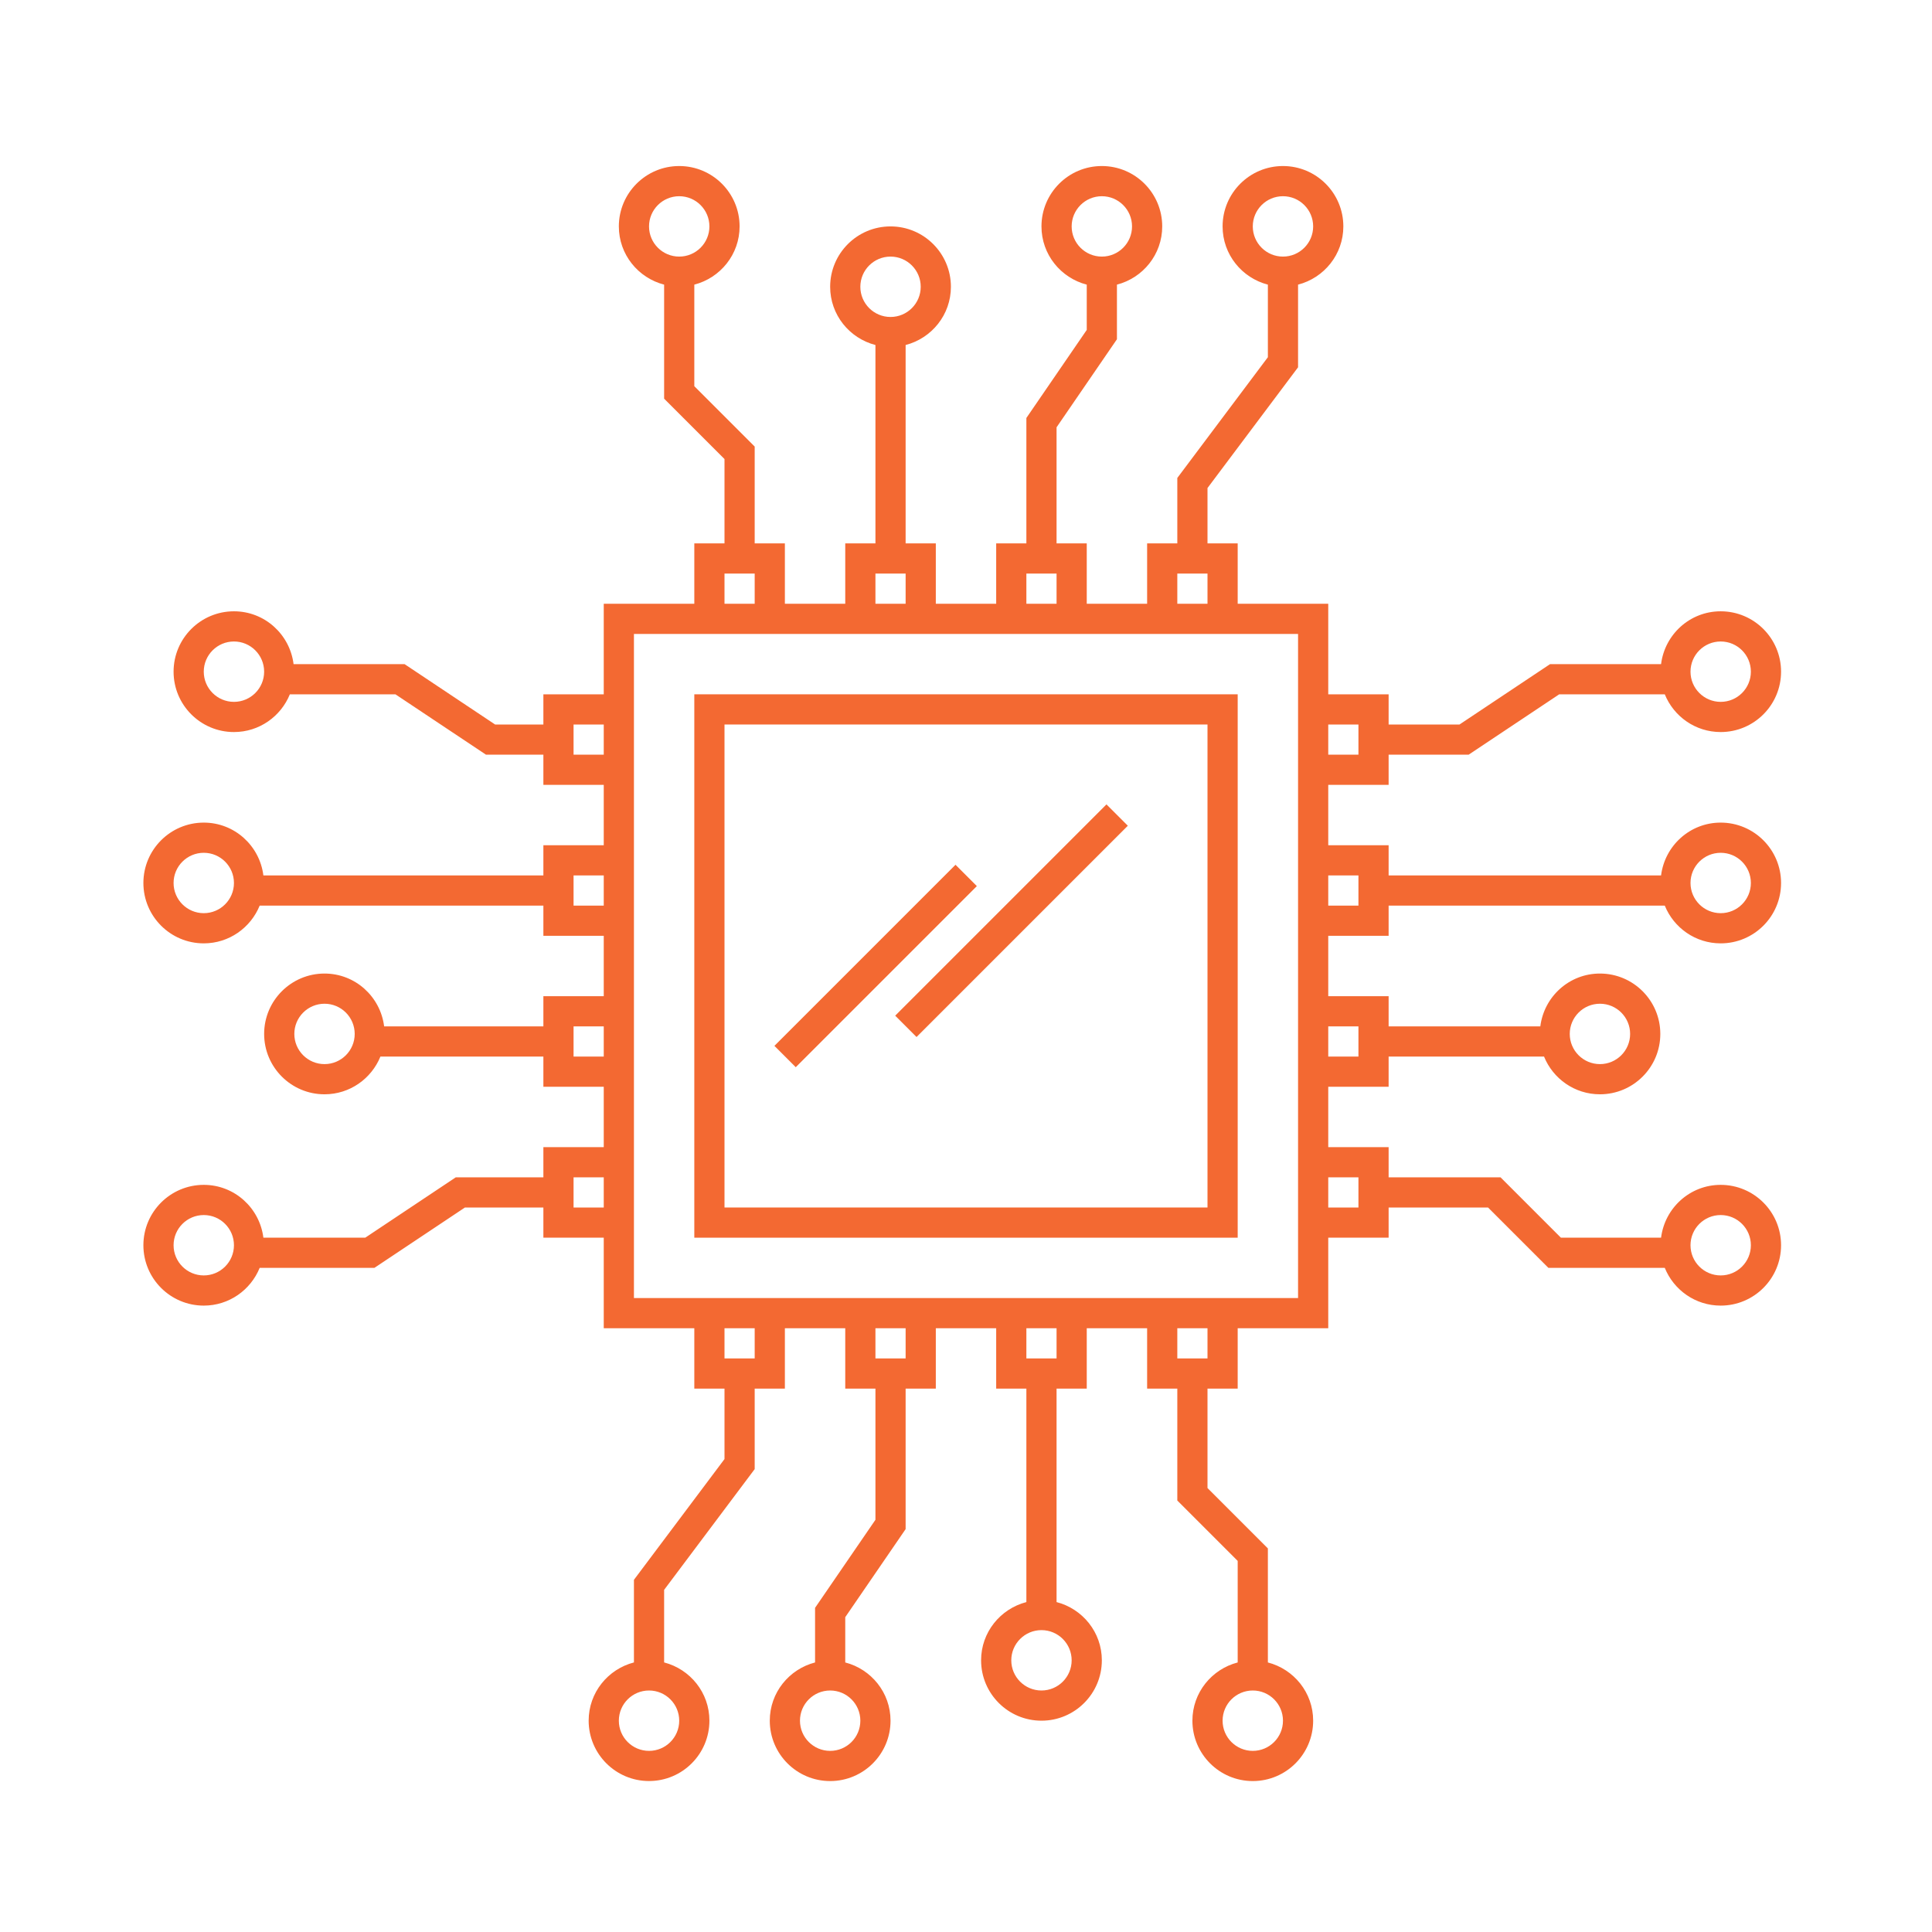
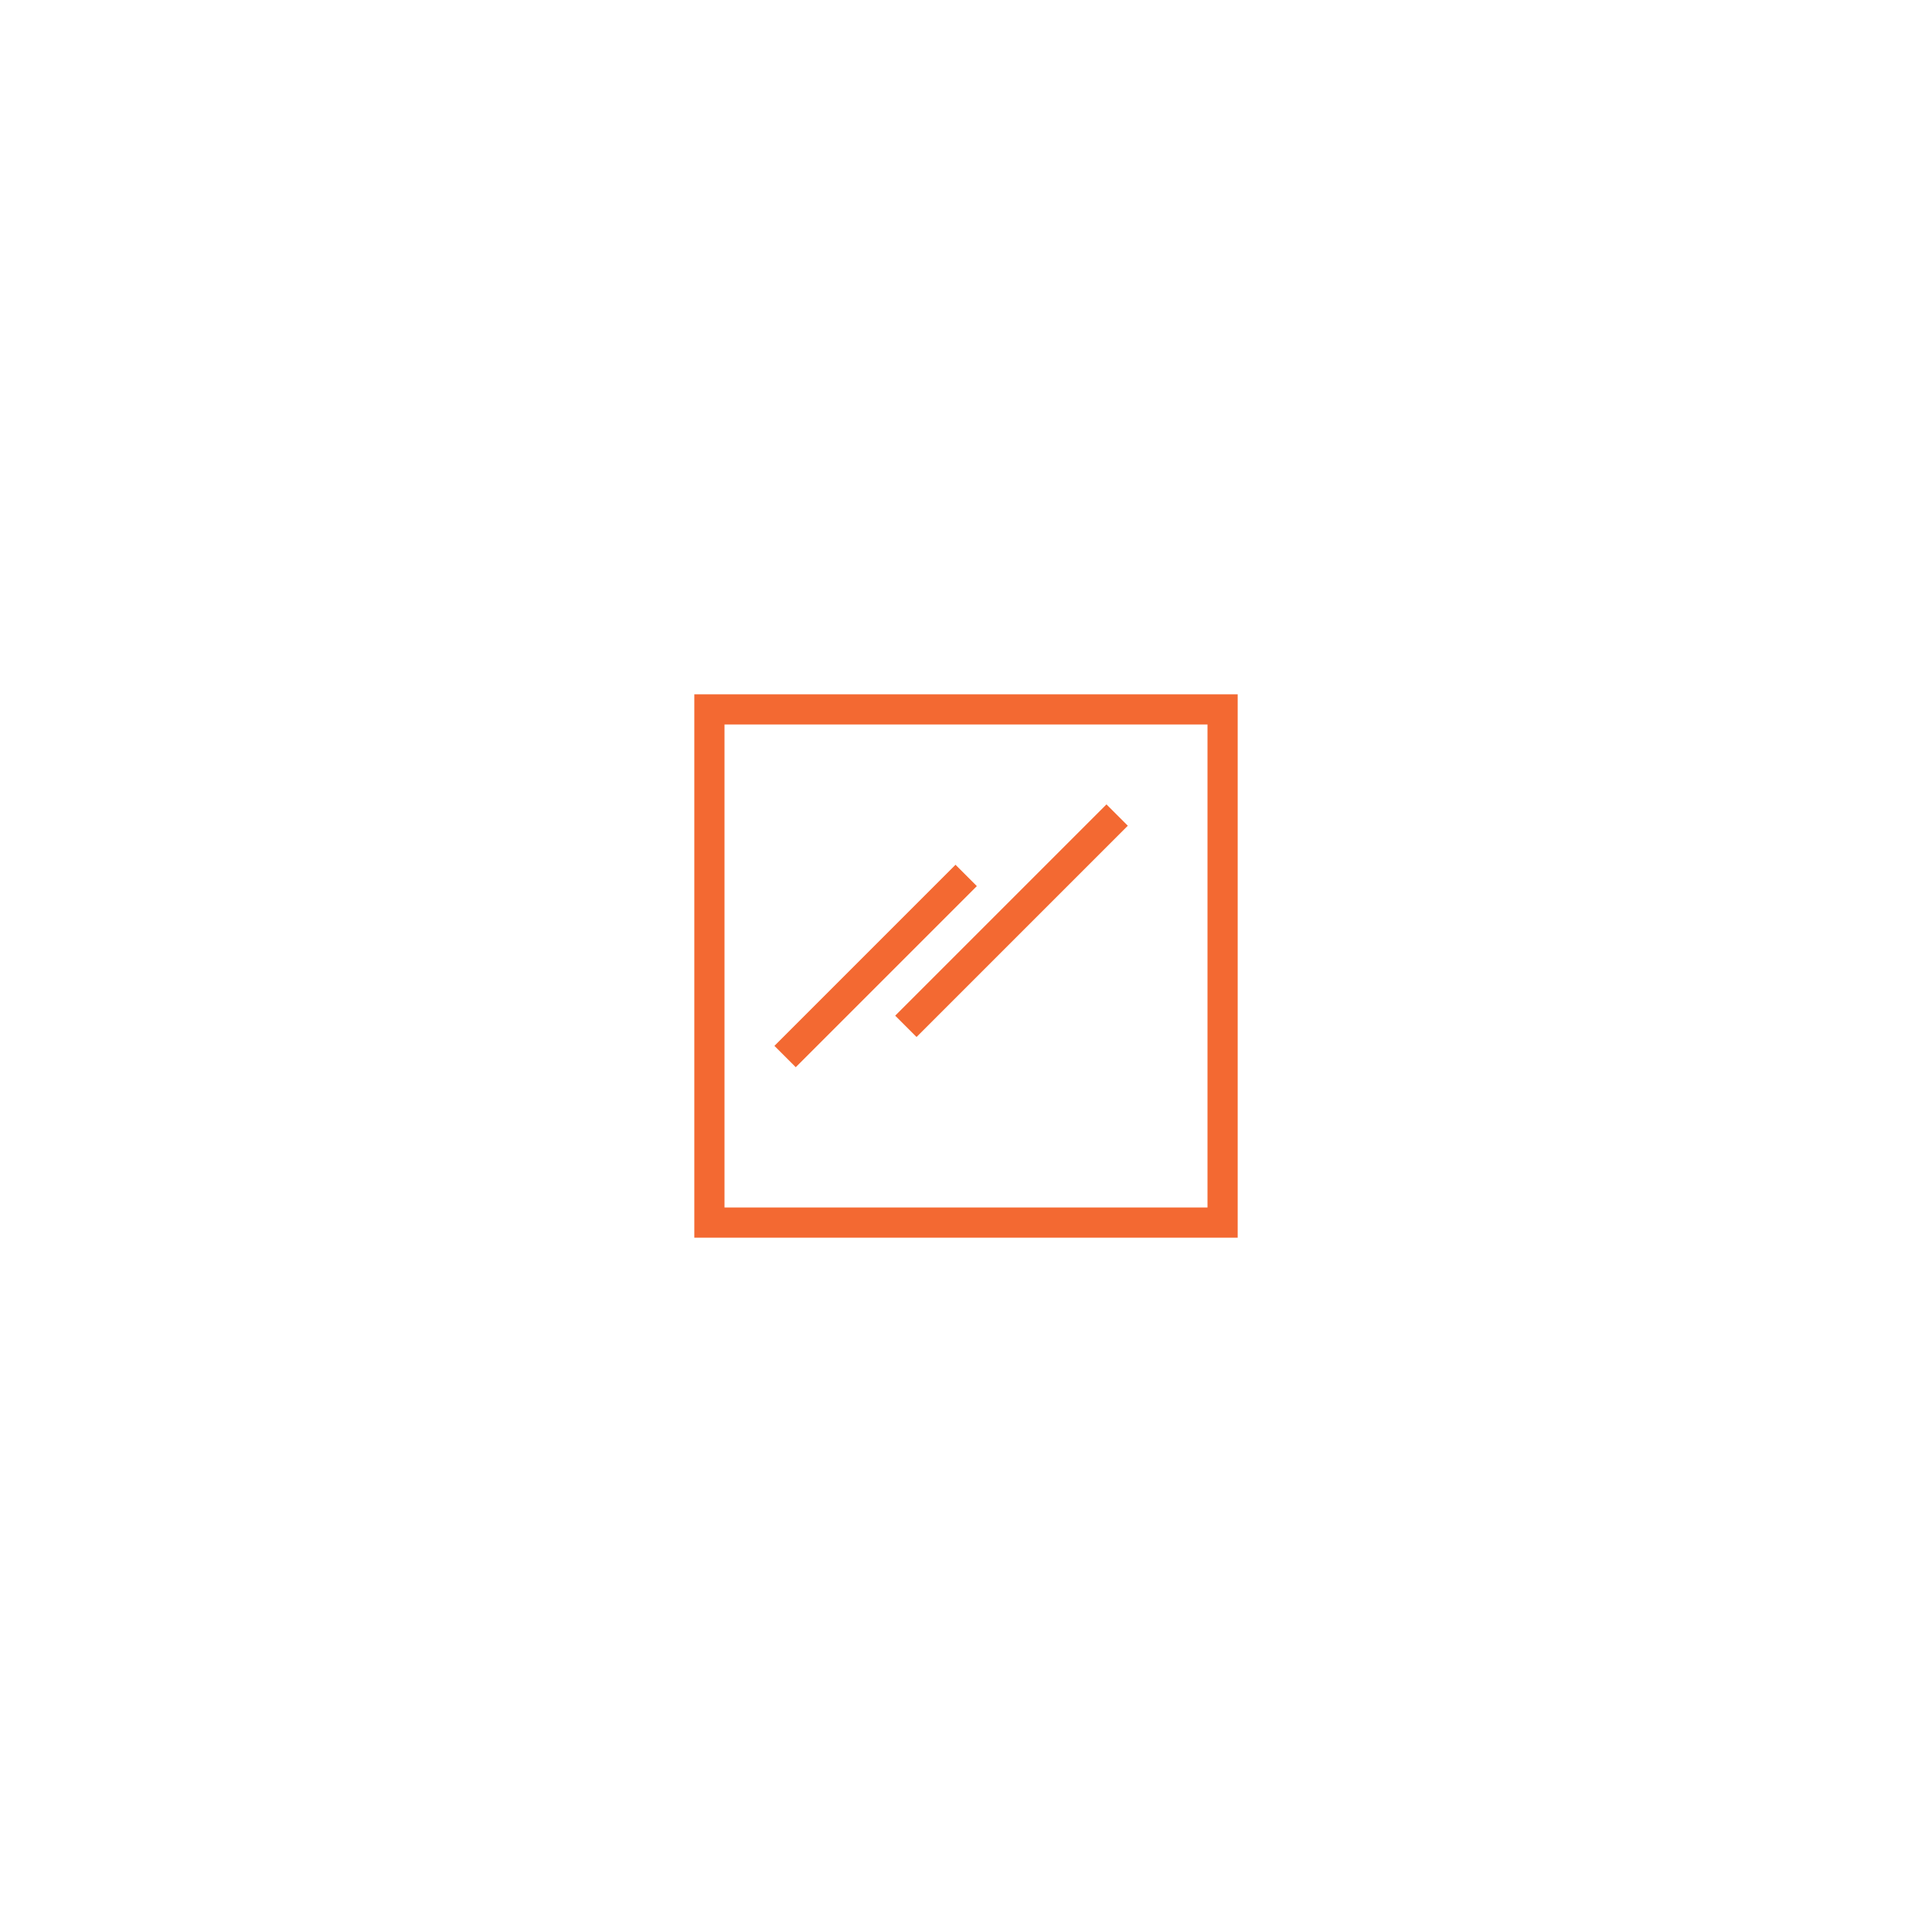
<svg xmlns="http://www.w3.org/2000/svg" width="100%" height="100%" viewBox="0 0 64 64" version="1.1" xml:space="preserve" style="fill-rule:evenodd;clip-rule:evenodd;stroke-linejoin:round;stroke-miterlimit:2;">
  <g>
-     <path d="M46,31L46,30L55.148,30C55.445,30.732 56.161,31.25 57,31.25C58.104,31.25 59,30.354 59,29.25C59,28.146 58.104,27.25 57,27.25C55.981,27.25 55.149,28.015 55.025,29L46,29L46,28L44,28L44,26L46,26L46,25L48.651,25L51.651,23L55.148,23C55.445,23.732 56.161,24.25 57,24.25C58.104,24.25 59,23.354 59,22.25C59,21.146 58.104,20.25 57,20.25C55.981,20.25 55.149,21.015 55.025,22L51.348,22L48.348,24L46,24L46,23L44,23L44,20L41,20L41,18L40,18L40,16.167L43,12.167L43,9.429C43.861,9.206 44.5,8.43 44.5,7.5C44.5,6.396 43.604,5.5 42.5,5.5C41.396,5.5 40.5,6.396 40.5,7.5C40.5,8.43 41.139,9.206 42,9.429L42,11.833L39,15.833L39,18L38,18L38,20L36,20L36,18L35,18L35,14.155L37,11.238L37,9.429C37.861,9.206 38.5,8.43 38.5,7.5C38.5,6.396 37.604,5.5 36.5,5.5C35.396,5.5 34.5,6.396 34.5,7.5C34.5,8.43 35.139,9.206 36,9.429L36,10.929L34,13.846L34,18L33,18L33,20L31,20L31,18L30,18L30,11.429C30.861,11.206 31.5,10.43 31.5,9.5C31.5,8.396 30.604,7.5 29.5,7.5C28.396,7.5 27.5,8.396 27.5,9.5C27.5,10.43 28.139,11.206 29,11.429L29,18L28,18L28,20L26,20L26,18L25,18L25,14.793L23,12.793L23,9.429C23.861,9.206 24.5,8.43 24.5,7.5C24.5,6.396 23.604,5.5 22.5,5.5C21.396,5.5 20.5,6.396 20.5,7.5C20.5,8.43 21.139,9.206 22,9.429L22,13.207L24,15.207L24,18L23,18L23,20L20,20L20,23L18,23L18,24L16.401,24L13.401,22L9.725,22C9.601,21.015 8.769,20.25 7.75,20.25C6.646,20.25 5.75,21.146 5.75,22.25C5.75,23.354 6.646,24.25 7.75,24.25C8.588,24.25 9.304,23.732 9.602,23L13.099,23L16.099,25L18,25L18,26L20,26L20,28L18,28L18,29L8.725,29C8.601,28.015 7.769,27.25 6.75,27.25C5.646,27.25 4.75,28.146 4.75,29.25C4.75,30.354 5.646,31.25 6.75,31.25C7.588,31.25 8.304,30.732 8.602,30L18,30L18,31L20,31L20,33L18,33L18,34L12.725,34C12.601,33.015 11.769,32.25 10.75,32.25C9.646,32.25 8.75,33.146 8.75,34.25C8.75,35.354 9.646,36.25 10.75,36.25C11.588,36.25 12.304,35.732 12.602,35L18,35L18,36L20,36L20,38L18,38L18,39L15.099,39L12.099,41L8.725,41C8.601,40.015 7.769,39.25 6.75,39.25C5.646,39.25 4.75,40.146 4.75,41.25C4.75,42.354 5.646,43.25 6.75,43.25C7.588,43.25 8.304,42.732 8.602,42L12.402,42L15.402,40L18,40L18,41L20,41L20,44L23,44L23,46L24,46L24,48.333L21,52.333L21,55.07C20.139,55.293 19.5,56.069 19.5,56.999C19.5,58.103 20.396,58.999 21.5,58.999C22.604,58.999 23.5,58.103 23.5,56.999C23.5,56.069 22.861,55.293 22,55.07L22,52.666L25,48.666L25,46L26,46L26,44L28,44L28,46L29,46L29,50.345L27,53.262L27,55.071C26.139,55.294 25.5,56.07 25.5,57C25.5,58.104 26.396,59 27.5,59C28.604,59 29.5,58.104 29.5,57C29.5,56.07 28.861,55.294 28,55.071L28,53.571L30,50.654L30,46L31,46L31,44L33,44L33,46L34,46L34,53.071C33.139,53.294 32.5,54.07 32.5,55C32.5,56.104 33.396,57 34.5,57C35.604,57 36.5,56.104 36.5,55C36.5,54.07 35.861,53.294 35,53.071L35,46L36,46L36,44L38,44L38,46L39,46L39,49.707L41,51.707L41,55.071C40.139,55.294 39.5,56.07 39.5,57C39.5,58.104 40.396,59 41.5,59C42.604,59 43.5,58.104 43.5,57C43.5,56.07 42.861,55.294 42,55.071L42,51.293L40,49.293L40,46L41,46L41,44L44,44L44,41L46,41L46,40L49.293,40L51.293,42L55.148,42C55.445,42.732 56.161,43.25 57,43.25C58.104,43.25 59,42.354 59,41.25C59,40.146 58.104,39.25 57,39.25C55.981,39.25 55.149,40.015 55.025,41L51.707,41L49.707,39L46,39L46,38L44,38L44,36L46,36L46,35L51.148,35C51.445,35.732 52.161,36.25 53,36.25C54.104,36.25 55,35.354 55,34.25C55,33.146 54.104,32.25 53,32.25C51.981,32.25 51.149,33.015 51.025,34L46,34L46,33L44,33L44,31L46,31ZM57,28.25C57.552,28.25 58,28.698 58,29.25C58,29.802 57.552,30.25 57,30.25C56.448,30.25 56,29.802 56,29.25C56,28.698 56.448,28.25 57,28.25ZM57,21.25C57.552,21.25 58,21.698 58,22.25C58,22.802 57.552,23.25 57,23.25C56.448,23.25 56,22.802 56,22.25C56,21.698 56.448,21.25 57,21.25ZM44,24L45,24L45,25L44,25L44,24ZM41.5,7.5C41.5,6.948 41.948,6.5 42.5,6.5C43.052,6.5 43.5,6.948 43.5,7.5C43.5,8.052 43.052,8.5 42.5,8.5C41.948,8.5 41.5,8.052 41.5,7.5ZM35.5,7.5C35.5,6.948 35.948,6.5 36.5,6.5C37.052,6.5 37.5,6.948 37.5,7.5C37.5,8.052 37.052,8.5 36.5,8.5C35.948,8.5 35.5,8.052 35.5,7.5ZM28.5,9.5C28.5,8.948 28.948,8.5 29.5,8.5C30.052,8.5 30.5,8.948 30.5,9.5C30.5,10.052 30.052,10.5 29.5,10.5C28.948,10.5 28.5,10.052 28.5,9.5ZM21.5,7.5C21.5,6.948 21.948,6.5 22.5,6.5C23.052,6.5 23.5,6.948 23.5,7.5C23.5,8.052 23.052,8.5 22.5,8.5C21.948,8.5 21.5,8.052 21.5,7.5ZM7.75,23.25C7.198,23.25 6.75,22.802 6.75,22.25C6.75,21.698 7.198,21.25 7.75,21.25C8.302,21.25 8.75,21.698 8.75,22.25C8.75,22.802 8.302,23.25 7.75,23.25ZM6.75,30.25C6.198,30.25 5.75,29.802 5.75,29.25C5.75,28.698 6.198,28.25 6.75,28.25C7.302,28.25 7.75,28.698 7.75,29.25C7.75,29.802 7.302,30.25 6.75,30.25ZM10.75,35.25C10.198,35.25 9.75,34.802 9.75,34.25C9.75,33.698 10.198,33.25 10.75,33.25C11.302,33.25 11.75,33.698 11.75,34.25C11.75,34.802 11.302,35.25 10.75,35.25ZM6.75,42.25C6.198,42.25 5.75,41.802 5.75,41.25C5.75,40.698 6.198,40.25 6.75,40.25C7.302,40.25 7.75,40.698 7.75,41.25C7.75,41.802 7.302,42.25 6.75,42.25ZM20,40L19,40L19,39L20,39L20,40ZM20,35L19,35L19,34L20,34L20,35ZM20,30L19,30L19,29L20,29L20,30ZM20,25L19,25L19,24L20,24L20,25ZM22.5,57C22.5,57.552 22.052,58 21.5,58C20.948,58 20.5,57.552 20.5,57C20.5,56.448 20.948,56 21.5,56C22.052,56 22.5,56.448 22.5,57ZM28.5,57C28.5,57.552 28.052,58 27.5,58C26.948,58 26.5,57.552 26.5,57C26.5,56.448 26.948,56 27.5,56C28.052,56 28.5,56.448 28.5,57ZM35.5,55C35.5,55.552 35.052,56 34.5,56C33.948,56 33.5,55.552 33.5,55C33.5,54.448 33.948,54 34.5,54C35.052,54 35.5,54.448 35.5,55ZM42.5,57C42.5,57.552 42.052,58 41.5,58C40.948,58 40.5,57.552 40.5,57C40.5,56.448 40.948,56 41.5,56C42.052,56 42.5,56.448 42.5,57ZM39,19L40,19L40,20L39,20L39,19ZM34,19L35,19L35,20L34,20L34,19ZM29,19L30,19L30,20L29,20L29,19ZM24,19L25,19L25,20L24,20L24,19ZM25,45L24,45L24,44L25,44L25,45ZM30,45L29,45L29,44L30,44L30,45ZM35,45L34,45L34,44L35,44L35,45ZM40,45L39,45L39,44L40,44L40,45ZM43,43L21,43L21,21L43,21L43,43ZM57,40.25C57.552,40.25 58,40.698 58,41.25C58,41.802 57.552,42.25 57,42.25C56.448,42.25 56,41.802 56,41.25C56,40.698 56.448,40.25 57,40.25ZM45,39L45,40L44,40L44,39L45,39ZM53,33.25C53.552,33.25 54,33.698 54,34.25C54,34.802 53.552,35.25 53,35.25C52.448,35.25 52,34.802 52,34.25C52,33.698 52.448,33.25 53,33.25ZM45,34L45,35L44,35L44,34L45,34ZM44,29L45,29L45,30L44,30L44,29Z" style="fill:rgb(243,105,50);fill-rule:nonzero;" />
    <path d="M41,23L23,23L23,41L41,41L41,23ZM40,40L24,40L24,24L40,24L40,40Z" style="fill:rgb(243,105,50);fill-rule:nonzero;" />
    <g transform="matrix(-0.707,0.707,-0.707,-0.707,78.755,28.379)">
      <rect x="28.55" y="30" width="9.899" height="1" style="fill:rgb(243,105,50);" />
    </g>
    <g transform="matrix(-0.707,0.707,-0.707,-0.707,72.133,34.121)">
      <rect x="24.757" y="31.5" width="8.485" height="1" style="fill:rgb(243,105,50);" />
    </g>
  </g>
</svg>